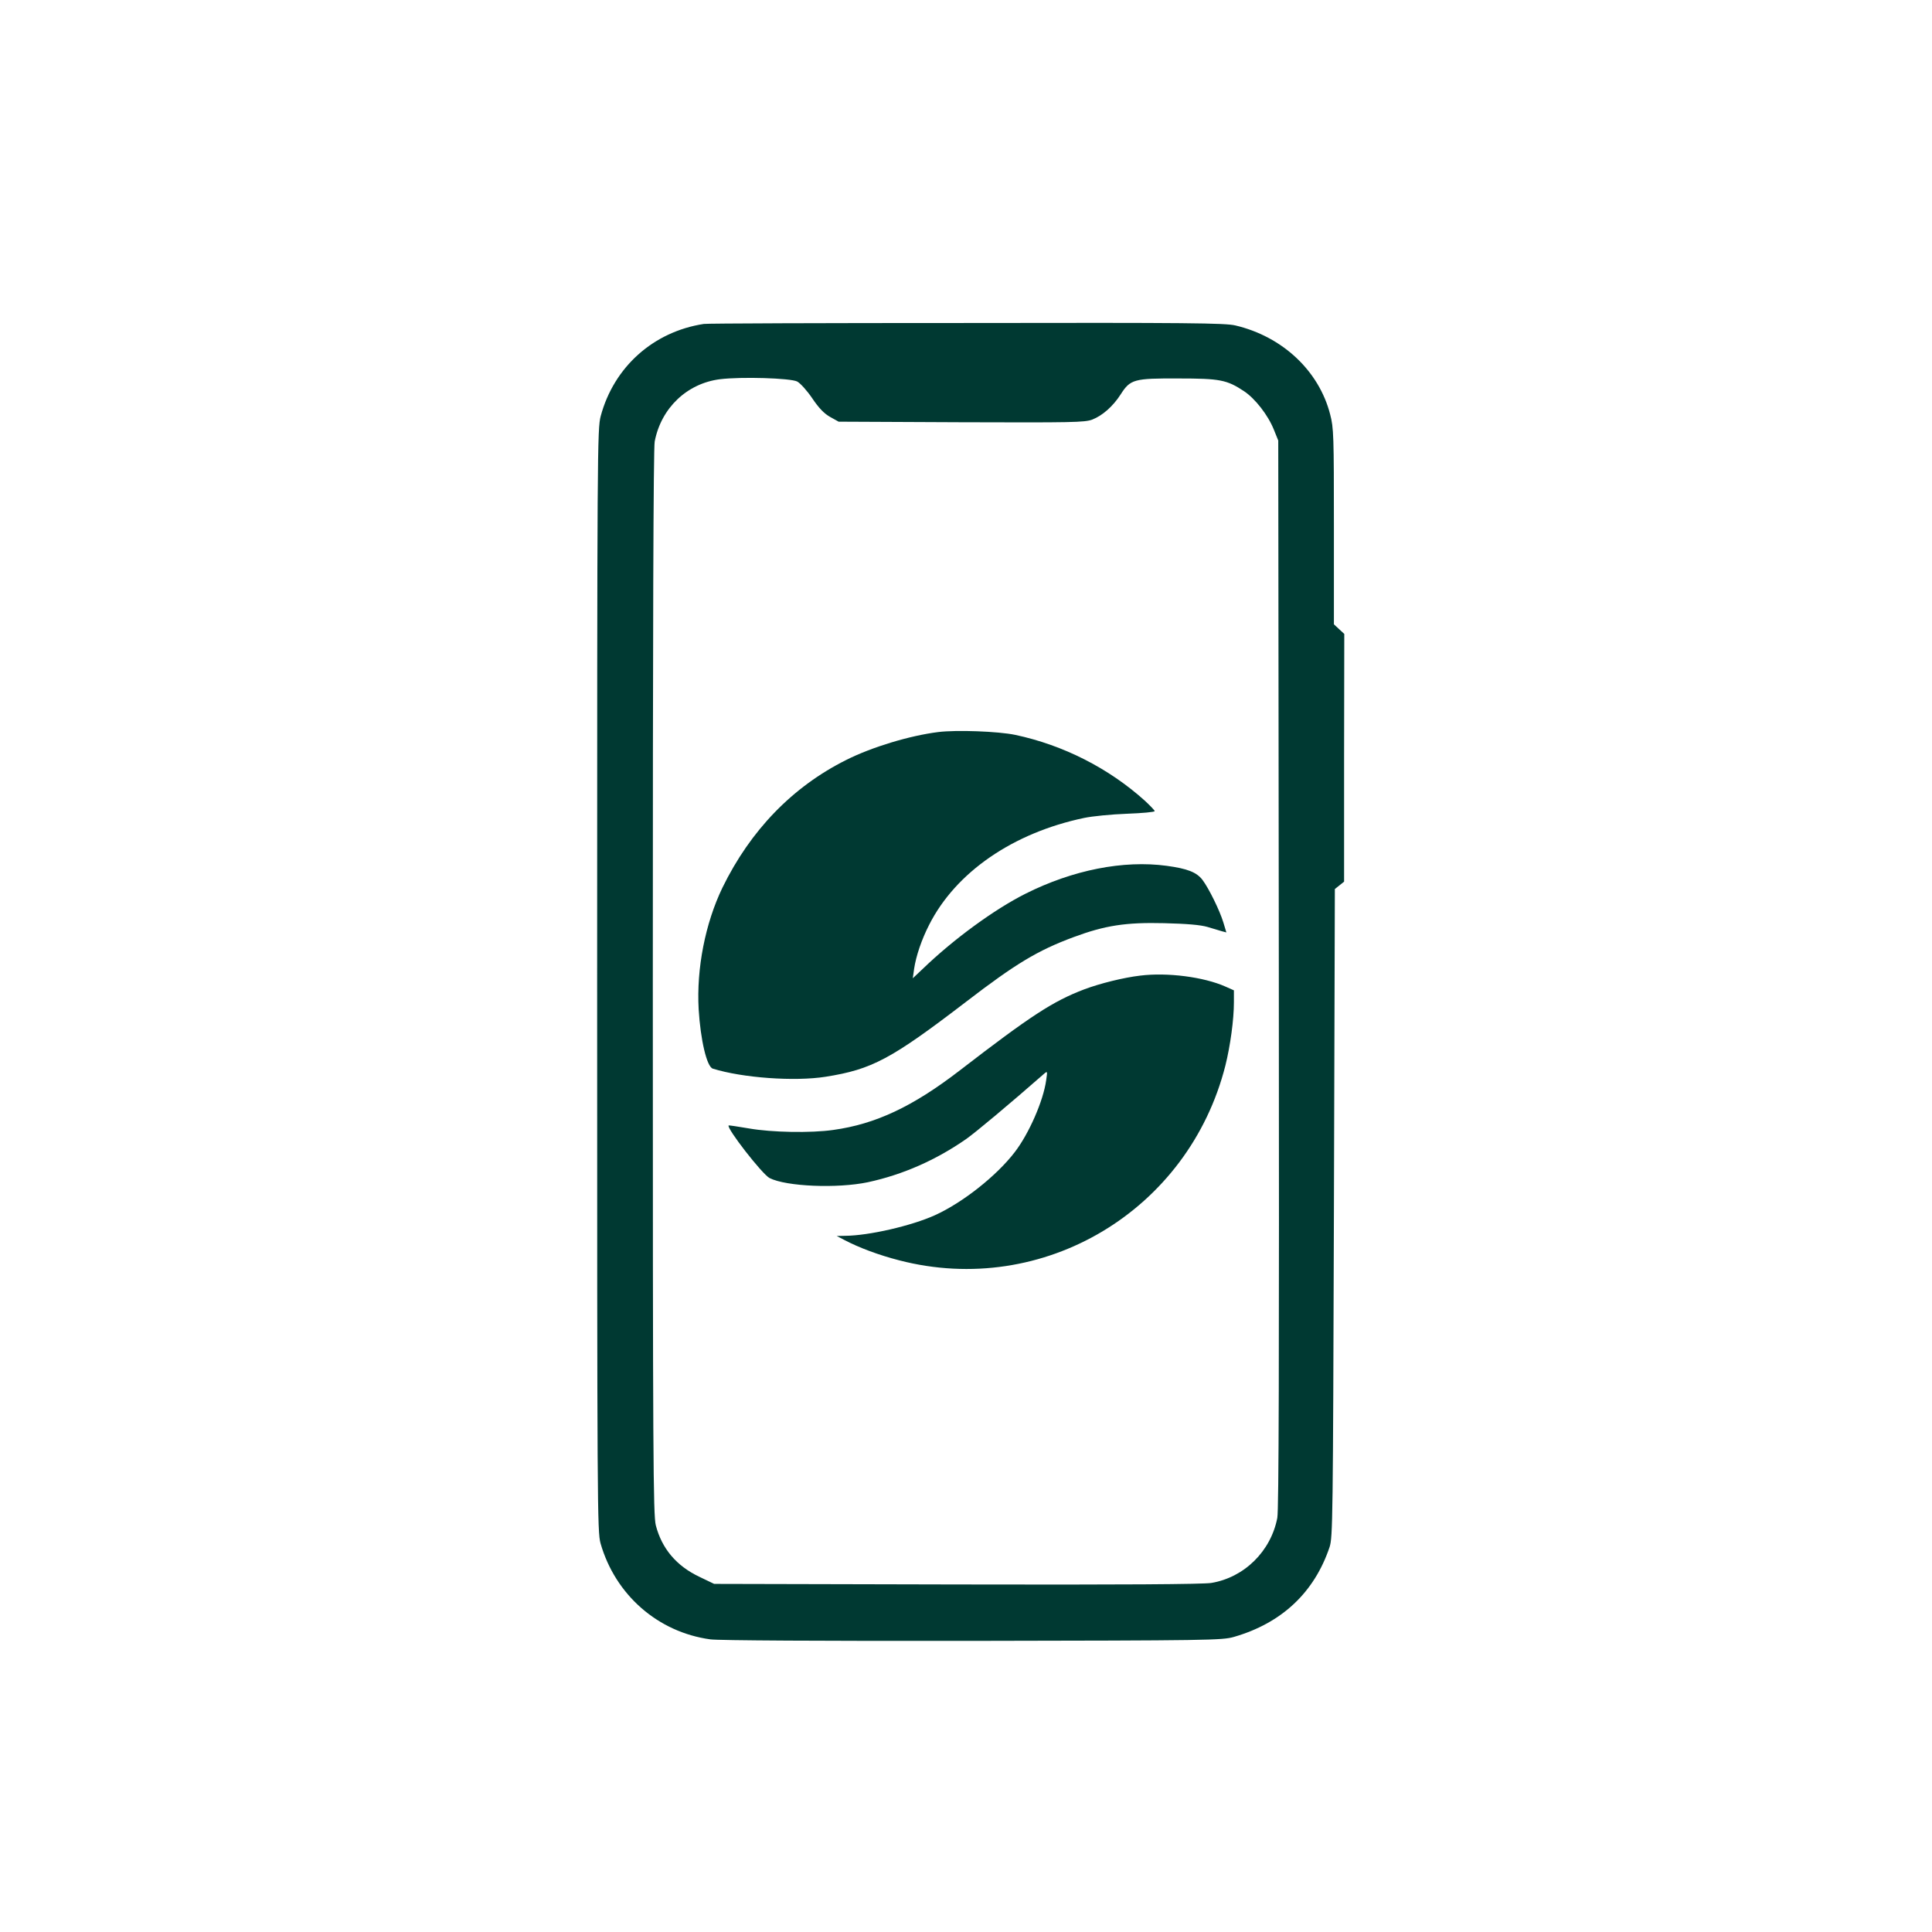
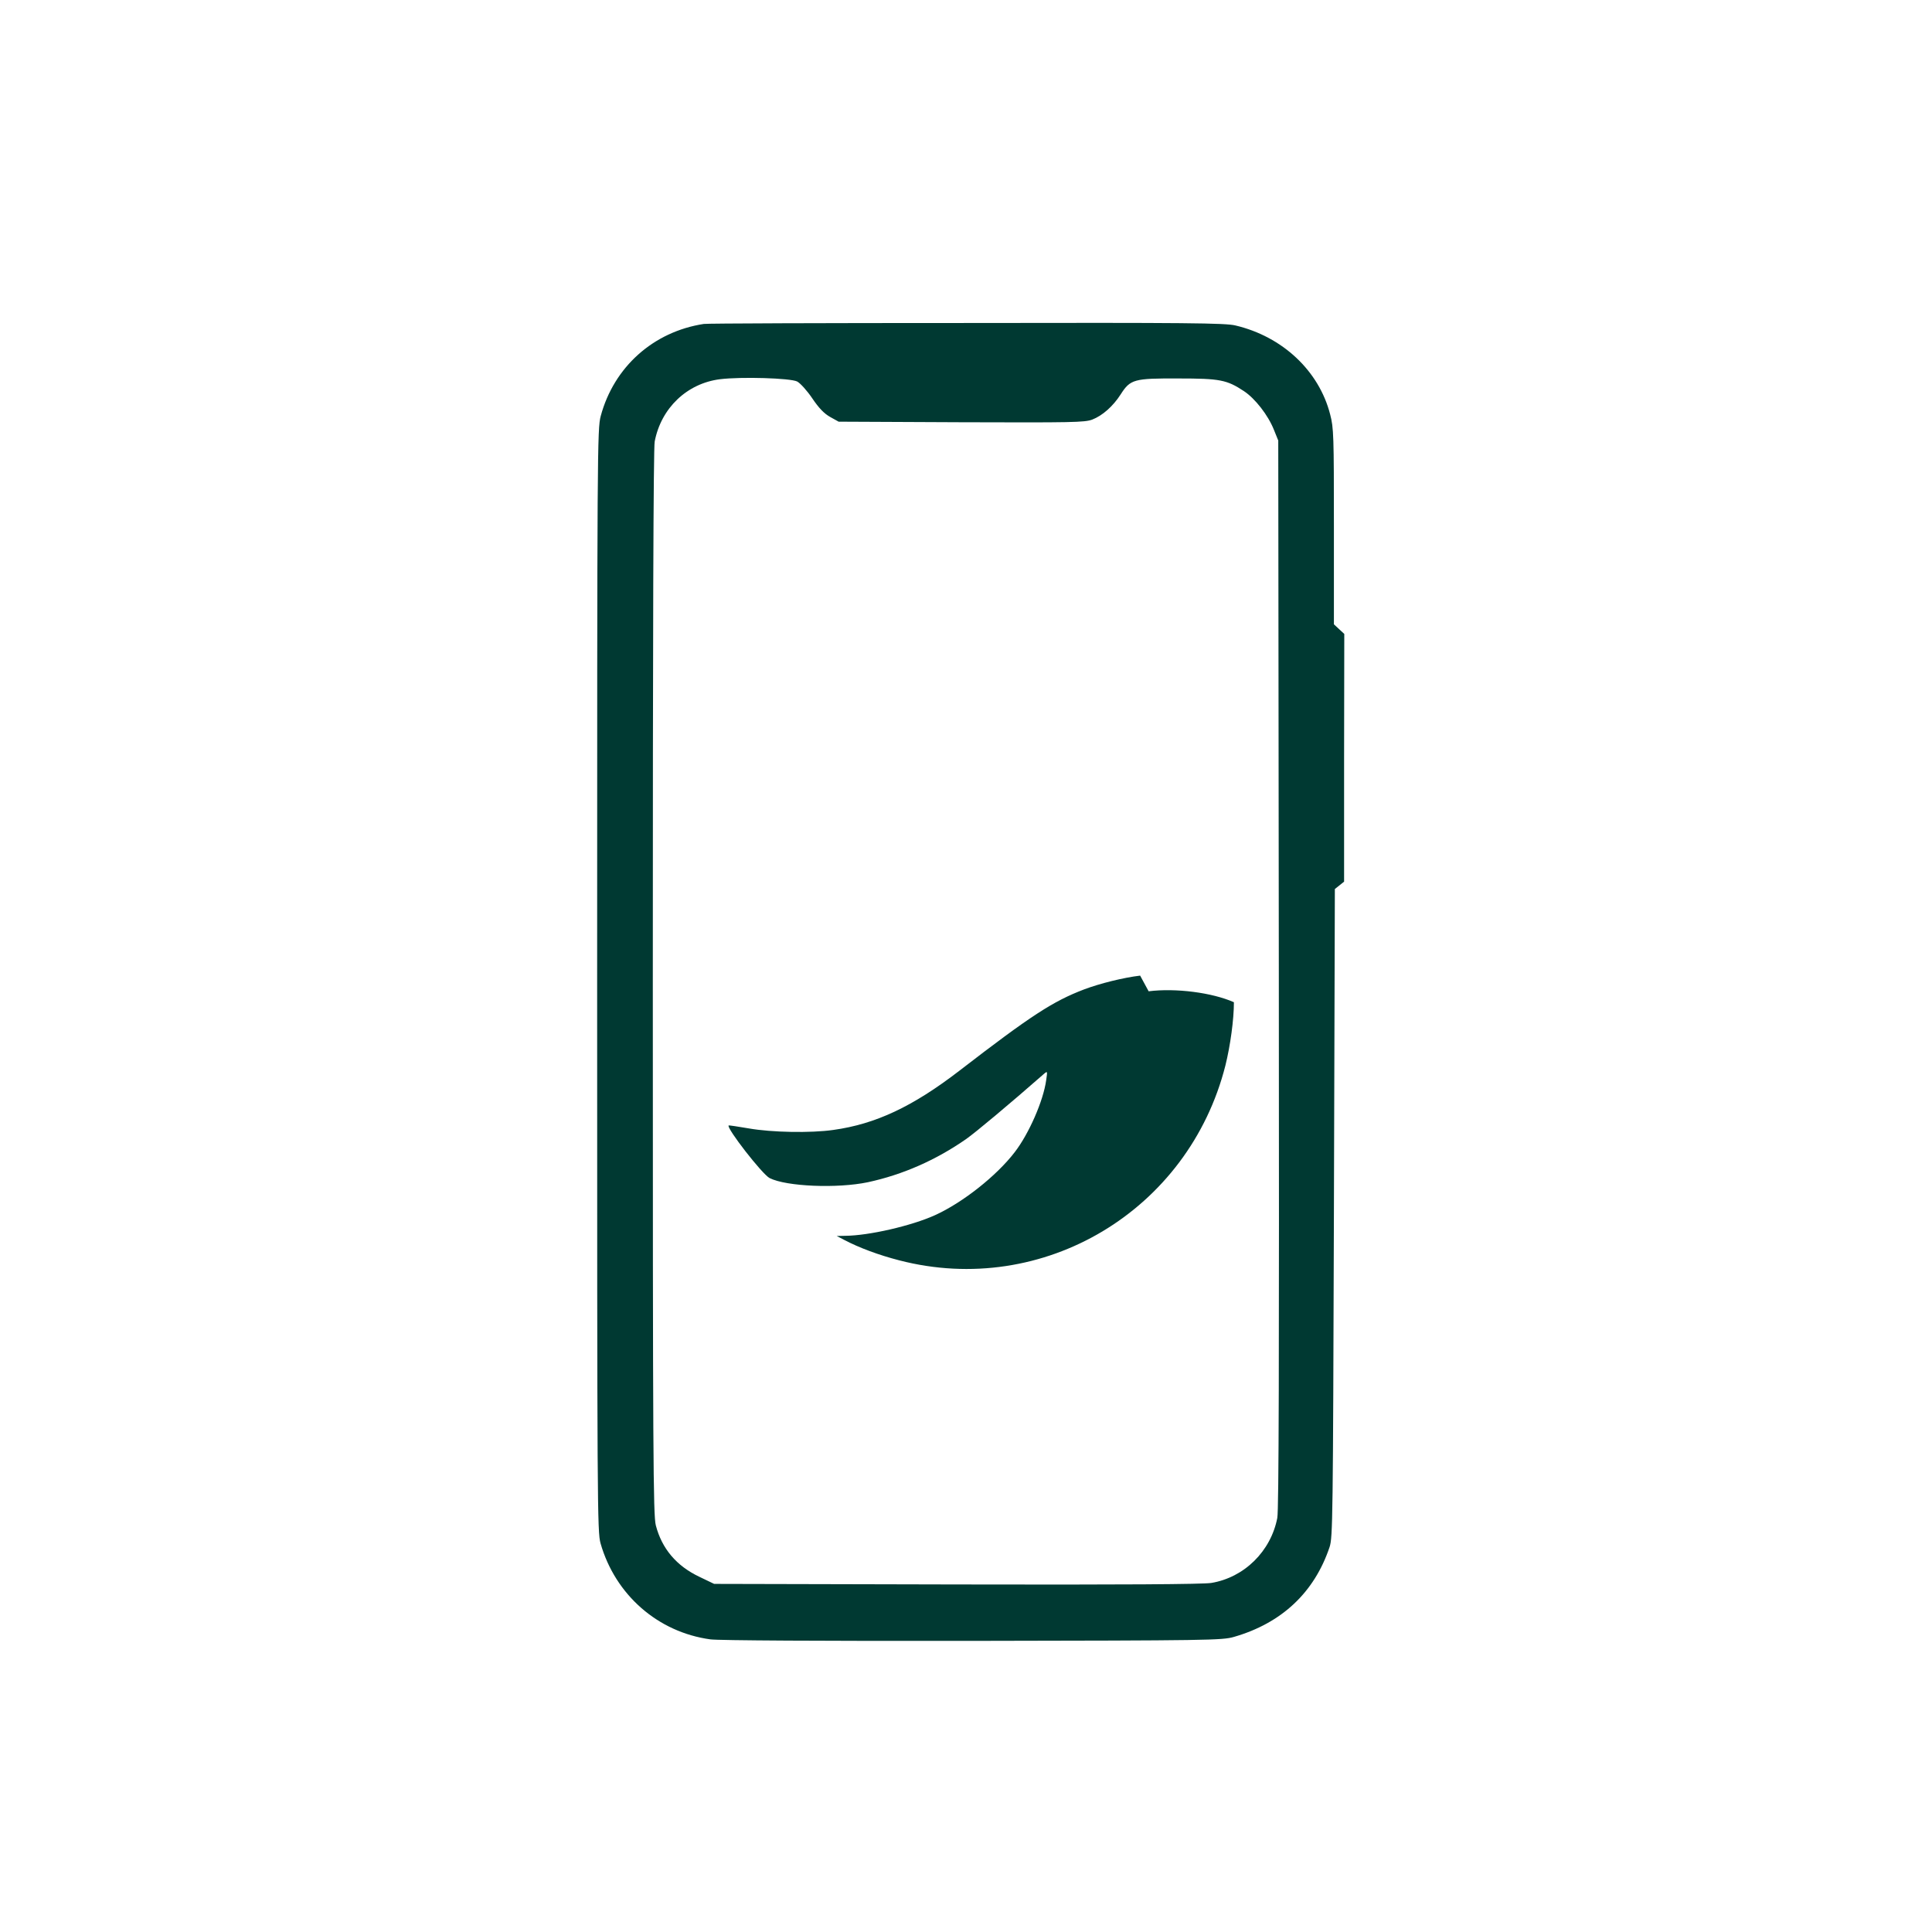
<svg xmlns="http://www.w3.org/2000/svg" version="1.0" width="1024pt" height="1024pt" viewBox="0 0 1024 1024" preserveAspectRatio="xMidYMid meet">
  <g transform="translate(0,1024) scale(0.1,-0.1)" fill="#003932" stroke="none">
    <path d="M3730 8523 c-267 -41 -476 -228 -546 -488 -18 -68 -19 -163 -19 -2990 0 -2803 1 -2923 18 -2985 78 -273 304 -471 582 -509 42 -6 592 -9 1390 -8 1253 2 1323 3 1385 21 253 73 426 235 507 476 17 52 18 140 23 1771 l5 1717 24 19 25 20 0 656 1 657 -27 25 -28 26 0 518 c0 483 -1 523 -20 595 -59 230 -252 412 -502 471 -54 13 -250 15 -1428 13 -751 0 -1376 -2 -1390 -5z m495 -305 c17 -9 53 -49 80 -89 35 -52 63 -81 95 -99 l45 -25 650 -3 c588 -2 654 -1 694 14 54 21 110 70 151 134 51 80 71 85 305 84 221 0 257 -7 348 -67 59 -39 128 -127 159 -205 l23 -57 3 -2825 c2 -2078 0 -2841 -8 -2885 -34 -177 -175 -316 -350 -345 -45 -7 -462 -10 -1350 -8 l-1285 3 -77 37 c-123 58 -200 150 -232 273 -14 53 -16 362 -16 2876 0 1850 3 2835 10 2869 34 177 171 308 346 330 113 14 373 6 409 -12z" />
-     <path d="M4973 6360 c-152 -19 -353 -80 -488 -148 -284 -142 -507 -372 -656 -677 -91 -189 -138 -428 -126 -644 10 -163 43 -305 75 -315 157 -49 433 -69 598 -43 246 39 347 93 744 397 263 202 379 272 570 343 167 62 277 79 480 74 121 -3 192 -9 230 -20 30 -9 65 -19 77 -23 l23 -6 -16 53 c-19 63 -77 181 -111 226 -31 40 -79 59 -189 74 -230 31 -498 -22 -749 -148 -165 -83 -380 -240 -543 -397 l-54 -51 7 50 c10 67 39 154 80 234 141 278 444 487 822 566 43 9 144 19 226 22 81 3 147 9 147 14 0 4 -24 29 -52 55 -192 173 -433 295 -687 349 -91 19 -311 27 -408 15z" />
-     <path d="M6043 5069 c-86 -10 -212 -41 -297 -73 -165 -63 -281 -138 -661 -431 -247 -190 -444 -283 -669 -314 -119 -17 -326 -13 -446 8 -58 10 -106 17 -108 16 -14 -12 178 -259 217 -279 89 -45 359 -56 521 -22 185 40 360 117 521 229 51 36 227 183 413 346 18 15 18 14 11 -34 -15 -110 -92 -285 -167 -382 -96 -125 -275 -267 -423 -334 -124 -56 -349 -108 -475 -109 l-45 -1 40 -21 c78 -41 182 -80 291 -108 763 -198 1534 263 1729 1033 26 105 45 243 45 335 l0 63 -45 20 c-115 51 -308 76 -452 58z" />
+     <path d="M6043 5069 c-86 -10 -212 -41 -297 -73 -165 -63 -281 -138 -661 -431 -247 -190 -444 -283 -669 -314 -119 -17 -326 -13 -446 8 -58 10 -106 17 -108 16 -14 -12 178 -259 217 -279 89 -45 359 -56 521 -22 185 40 360 117 521 229 51 36 227 183 413 346 18 15 18 14 11 -34 -15 -110 -92 -285 -167 -382 -96 -125 -275 -267 -423 -334 -124 -56 -349 -108 -475 -109 l-45 -1 40 -21 c78 -41 182 -80 291 -108 763 -198 1534 263 1729 1033 26 105 45 243 45 335 c-115 51 -308 76 -452 58z" />
  </g>
</svg>